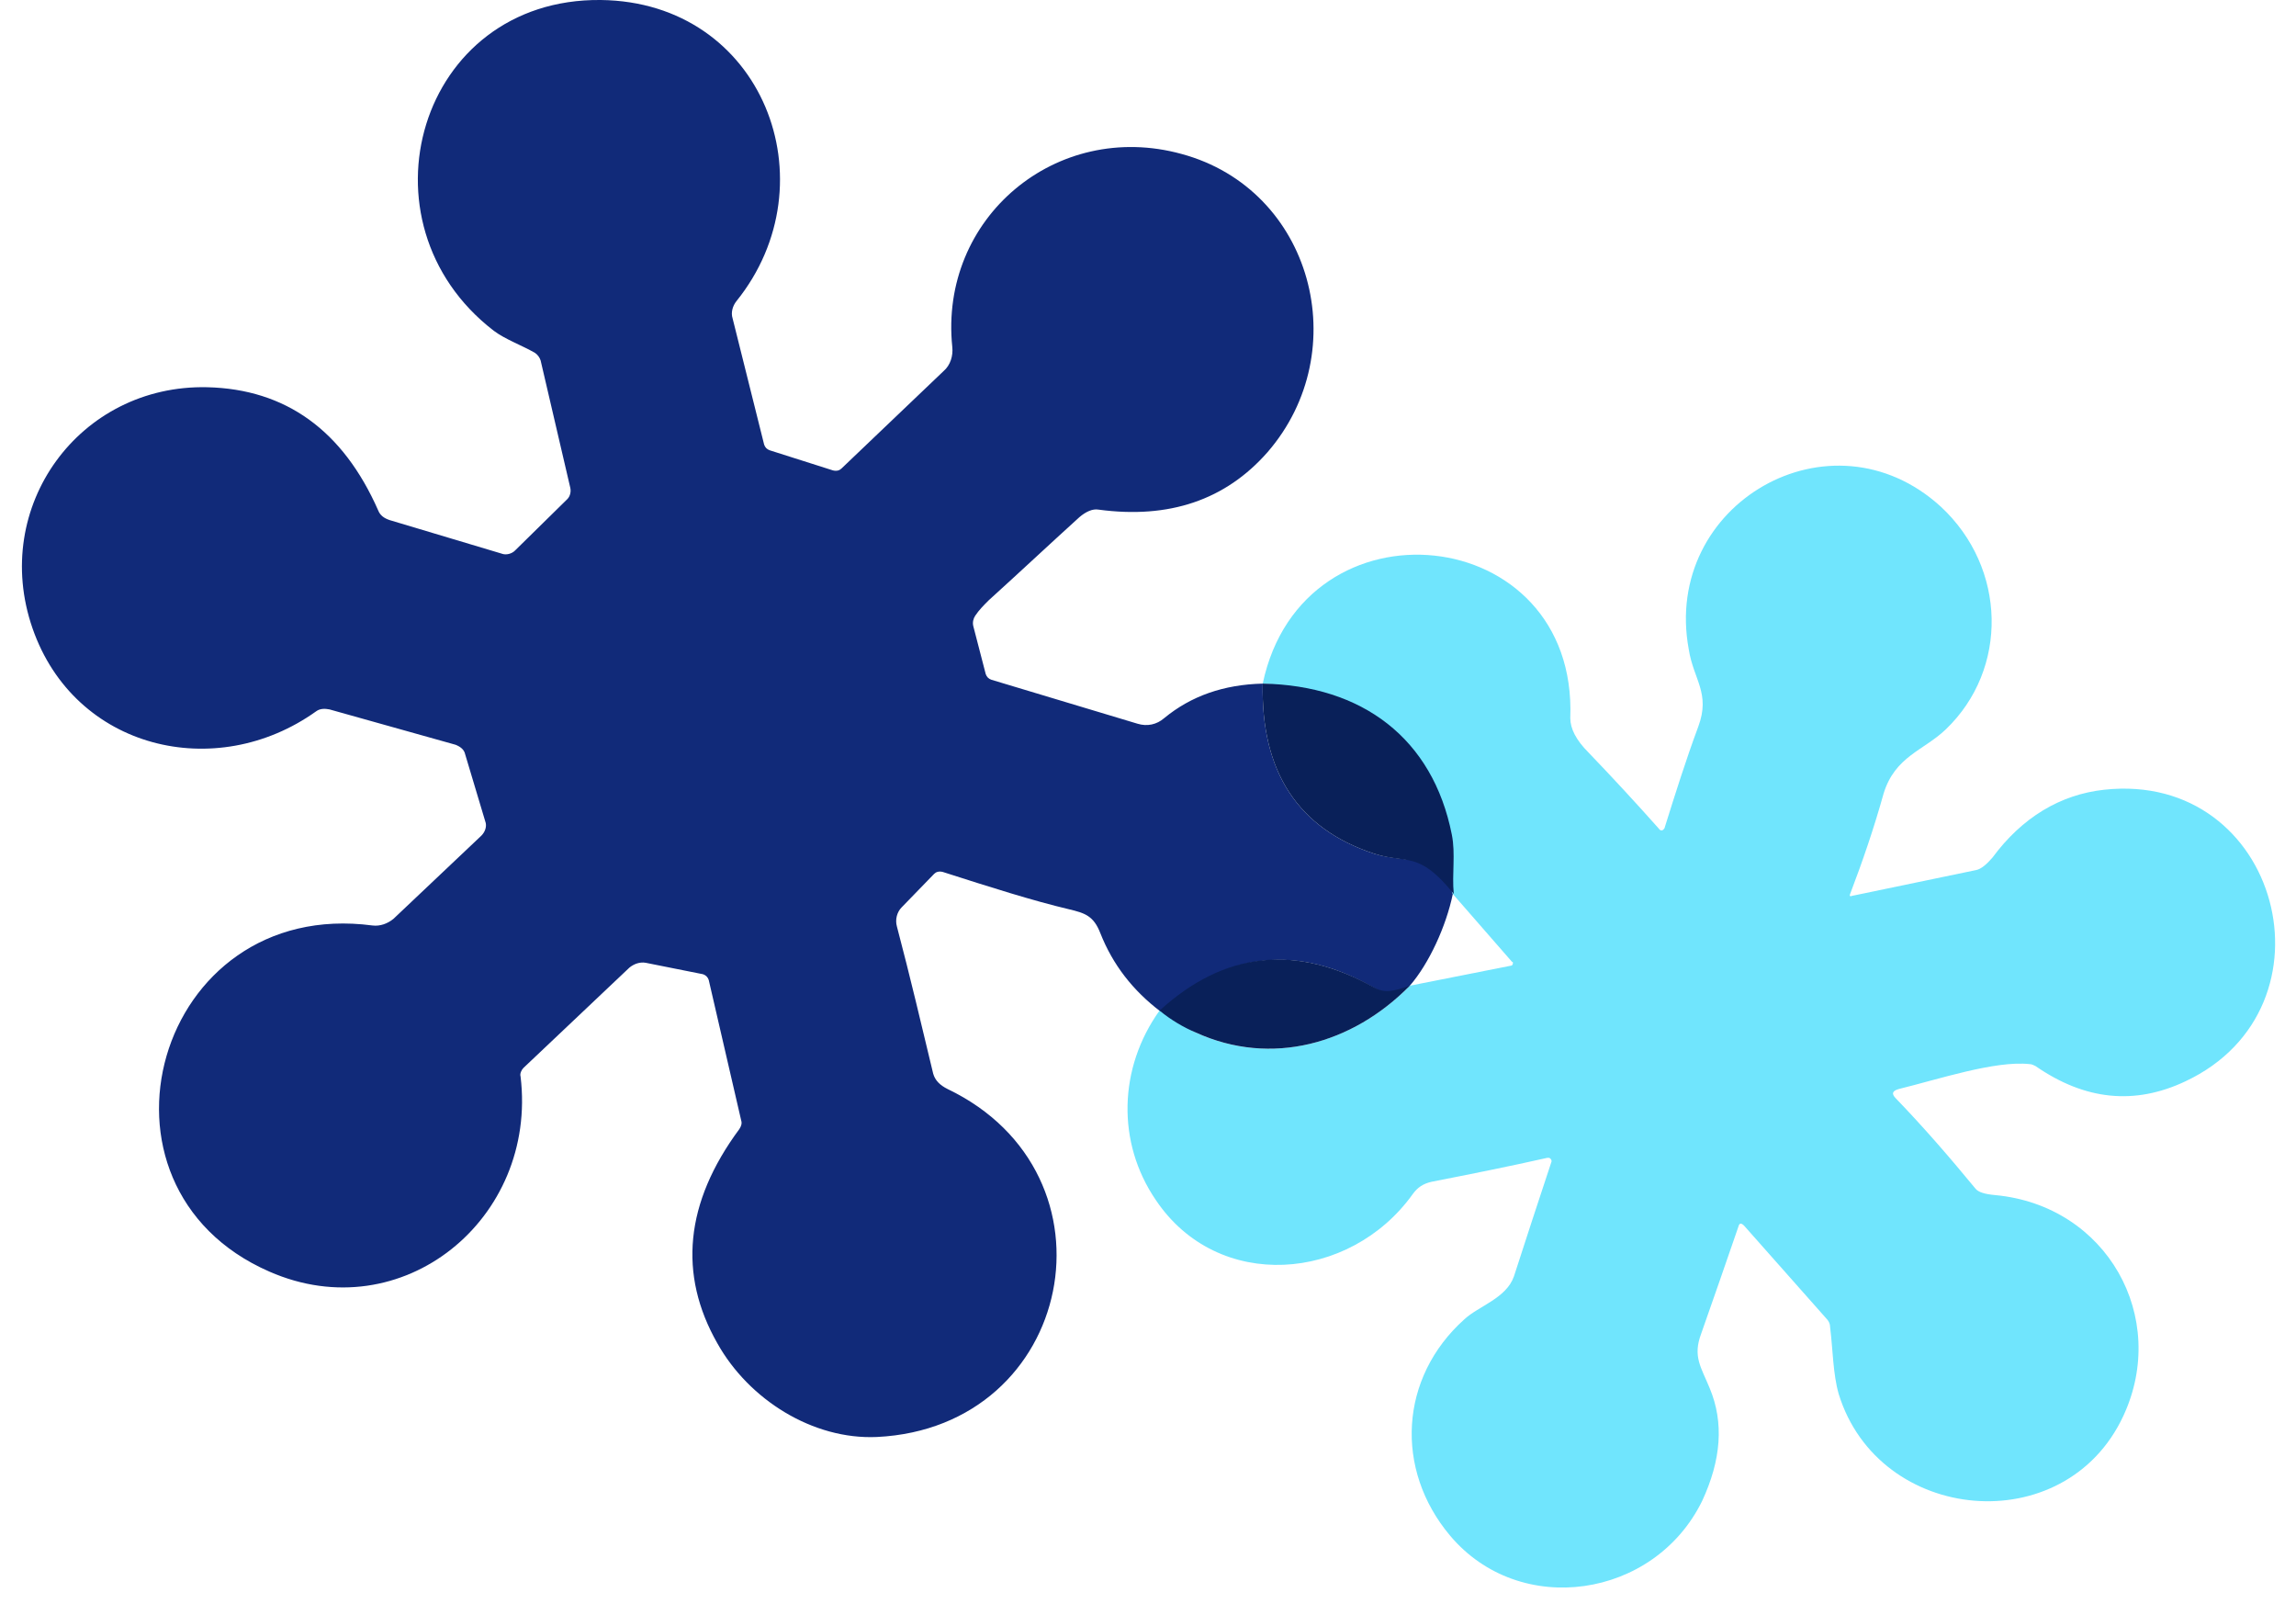
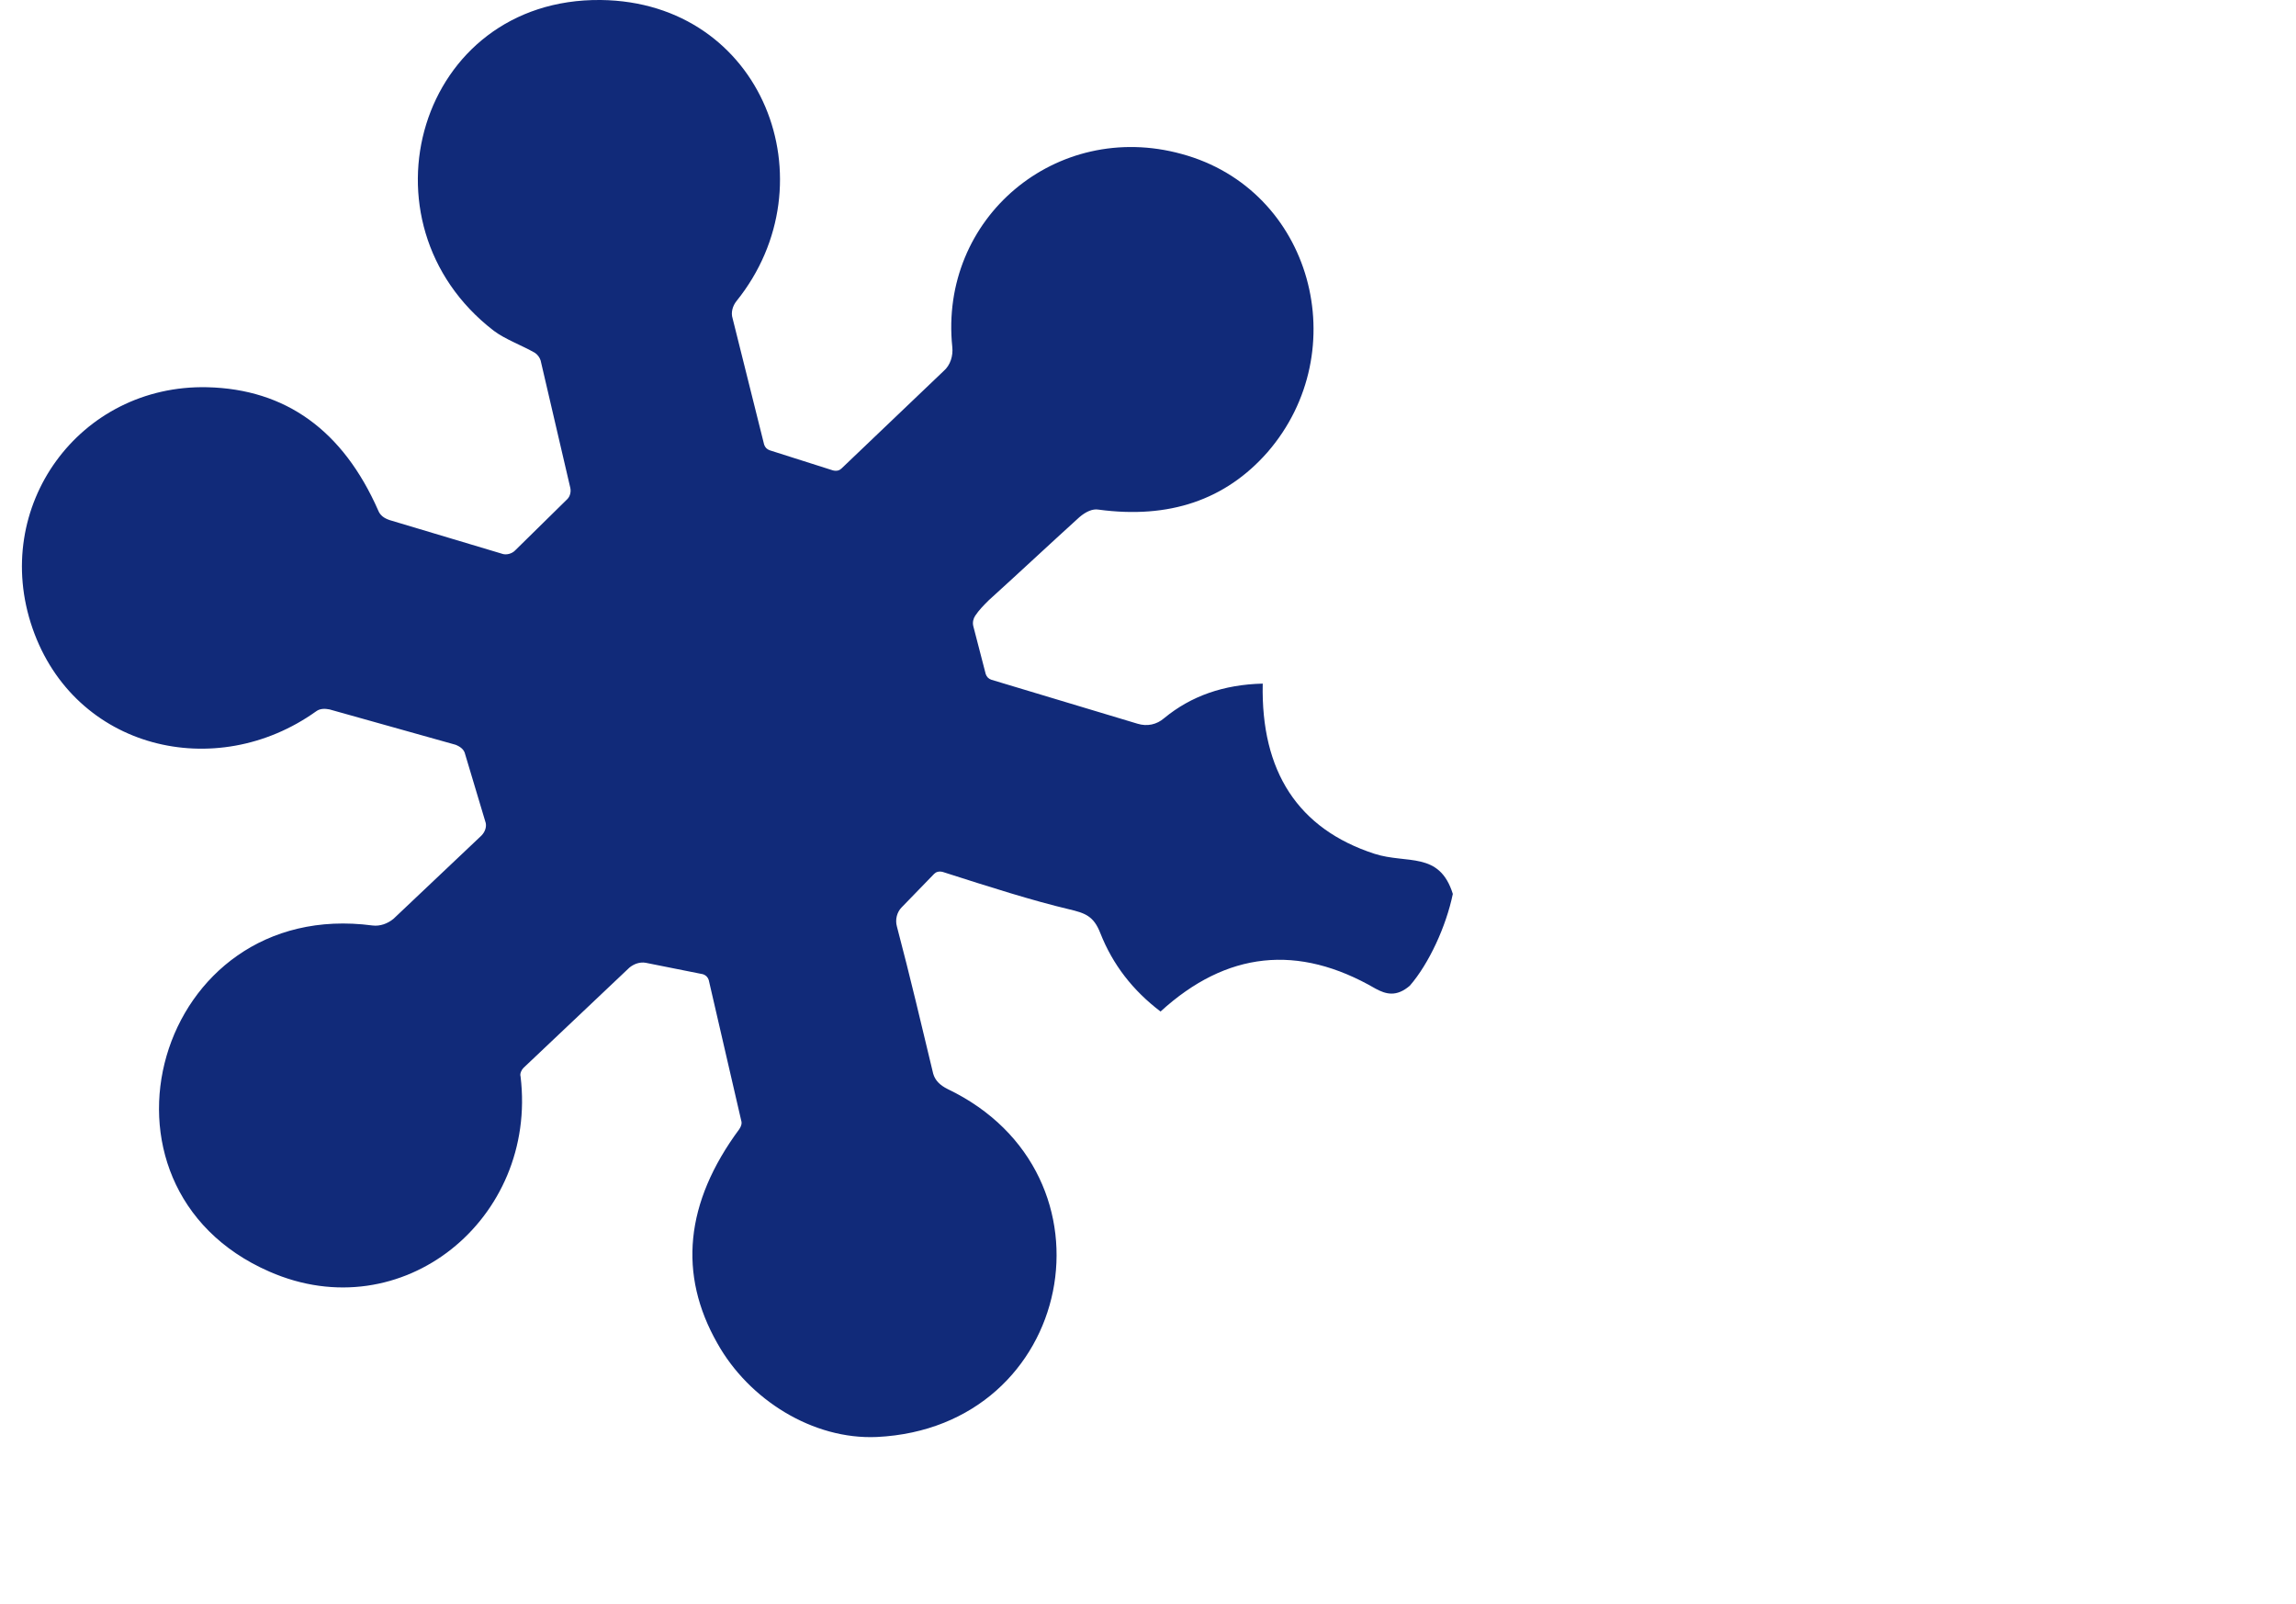
<svg xmlns="http://www.w3.org/2000/svg" width="63" height="44" viewBox="0 0 63 44" fill="none">
  <g clip-path="url(#clip0_3273_106)">
    <path d="M34.648 18.752C34.596 21.165 35.618 22.738 37.714 23.42C38.605 23.708 39.497 23.341 39.864 24.521C39.68 25.413 39.208 26.436 38.684 27.039C38.317 27.354 38.029 27.275 37.741 27.118C35.618 25.885 33.652 26.095 31.844 27.747C31.084 27.17 30.533 26.462 30.192 25.597C30.009 25.125 29.773 25.046 29.328 24.941C28.332 24.705 27.178 24.338 25.868 23.918C25.763 23.892 25.685 23.918 25.632 23.971L24.741 24.889C24.61 25.02 24.558 25.23 24.61 25.413C24.977 26.803 25.291 28.141 25.606 29.452C25.658 29.635 25.789 29.767 25.999 29.872C30.874 32.206 29.485 39.155 24.06 39.418C22.304 39.496 20.548 38.395 19.683 36.847C18.608 34.959 18.792 32.992 20.286 30.973C20.338 30.894 20.364 30.816 20.338 30.737L19.447 26.882C19.421 26.803 19.368 26.751 19.29 26.724L17.717 26.41C17.56 26.383 17.403 26.436 17.272 26.541L14.363 29.294C14.31 29.347 14.258 29.452 14.284 29.53C14.756 33.438 11.034 36.48 7.391 34.881C2.044 32.547 4.272 24.6 10.222 25.387C10.431 25.413 10.641 25.334 10.798 25.203L13.209 22.922C13.314 22.817 13.367 22.659 13.314 22.528L12.764 20.692C12.738 20.561 12.633 20.483 12.502 20.43L9.042 19.46C8.911 19.434 8.78 19.434 8.675 19.512C5.923 21.479 2.044 20.561 0.891 17.231C-0.262 13.9 2.175 10.543 5.687 10.622C7.837 10.674 9.409 11.802 10.379 14.005C10.431 14.136 10.536 14.215 10.693 14.267L13.76 15.185C13.891 15.238 14.048 15.185 14.127 15.106L15.568 13.69C15.647 13.611 15.673 13.48 15.647 13.376L14.834 9.887C14.808 9.809 14.756 9.73 14.677 9.678C14.31 9.468 13.864 9.31 13.55 9.074C9.697 6.111 11.479 -0.052 16.485 0C20.941 0.053 22.828 5.009 20.207 8.261C20.102 8.393 20.05 8.576 20.102 8.734L20.967 12.195C20.993 12.274 21.046 12.326 21.124 12.353L22.854 12.903C22.959 12.93 23.038 12.903 23.09 12.851L25.894 10.176C26.078 10.019 26.156 9.756 26.13 9.52C25.763 5.98 28.987 3.279 32.42 4.223C36.011 5.193 37.19 9.625 34.779 12.405C33.626 13.716 32.08 14.241 30.14 13.979C29.983 13.952 29.799 14.031 29.616 14.188C28.777 14.949 27.965 15.71 27.126 16.47C26.995 16.601 26.864 16.732 26.759 16.89C26.707 16.968 26.68 17.073 26.707 17.178L27.047 18.489C27.074 18.568 27.126 18.621 27.205 18.647L31.215 19.853C31.477 19.932 31.739 19.879 31.948 19.696C32.682 19.093 33.573 18.778 34.648 18.752Z" fill="#112A79" />
-     <path d="M31.817 27.721C32.132 27.879 32.472 28.167 32.813 28.325C34.884 29.269 37.111 28.639 38.684 27.039L41.462 26.489C41.488 26.489 41.514 26.462 41.514 26.41C41.514 26.41 41.514 26.384 41.488 26.384L39.863 24.522C39.365 23.21 39.863 23.447 39.758 22.896C39.234 20.247 37.478 18.936 34.648 18.752C35.749 13.533 43.297 14.294 43.087 19.696C43.087 19.985 43.244 20.299 43.585 20.64C44.24 21.322 44.895 22.03 45.524 22.738C45.551 22.791 45.629 22.791 45.656 22.738C45.656 22.738 45.682 22.712 45.682 22.686C45.97 21.768 46.258 20.85 46.599 19.932C46.94 19.014 46.468 18.647 46.337 17.808C45.603 13.822 50.242 11.147 53.256 13.9C55.064 15.579 55.117 18.359 53.387 20.011C52.784 20.588 51.998 20.745 51.684 21.768C51.421 22.712 51.107 23.63 50.766 24.522C50.74 24.574 50.766 24.6 50.819 24.574C51.946 24.338 53.099 24.102 54.226 23.866C54.357 23.84 54.514 23.709 54.671 23.525C55.484 22.424 56.532 21.794 57.738 21.663C62.56 21.139 64.264 27.643 59.965 29.662C58.576 30.318 57.214 30.186 55.851 29.242C55.798 29.216 55.746 29.19 55.693 29.19C54.75 29.085 53.177 29.61 52.103 29.872C51.919 29.924 51.893 30.003 52.024 30.134C52.758 30.895 53.466 31.708 54.2 32.599C54.278 32.704 54.462 32.757 54.75 32.783C57.816 33.071 59.52 36.14 58.262 38.841C56.663 42.277 51.552 41.804 50.452 38.238C50.294 37.687 50.294 37.031 50.216 36.402C50.216 36.297 50.163 36.218 50.111 36.166L47.857 33.622C47.778 33.543 47.726 33.543 47.7 33.648C47.359 34.645 47.018 35.615 46.678 36.586C46.442 37.215 46.678 37.504 46.913 38.081C47.307 39.025 47.228 40.047 46.704 41.175C45.393 43.85 41.698 44.401 39.785 42.119C38.265 40.31 38.396 37.792 40.178 36.192C40.571 35.825 41.331 35.615 41.541 35.012C41.881 33.963 42.222 32.914 42.563 31.891C42.589 31.839 42.563 31.786 42.51 31.76C42.484 31.76 42.484 31.76 42.458 31.76C41.41 31.996 40.361 32.206 39.287 32.416C39.051 32.468 38.894 32.573 38.763 32.757C37.033 35.169 33.416 35.458 31.712 32.914C30.638 31.34 30.69 29.295 31.817 27.721Z" fill="#70E5FD" />
-     <path d="M39.837 22.896C39.313 20.247 37.374 18.804 34.648 18.752C34.596 21.165 35.618 22.738 37.714 23.42C38.605 23.709 38.92 23.315 39.89 24.522C39.837 23.971 39.942 23.42 39.837 22.896Z" fill="#092059" />
-     <path d="M38.684 27.039C38.684 27.013 38.684 27.118 38.684 27.039C37.112 28.639 34.884 29.268 32.814 28.324C32.499 28.193 32.132 27.983 31.818 27.721C33.6 26.095 35.566 25.885 37.715 27.091C38.003 27.249 38.213 27.196 38.684 27.039Z" fill="#092059" />
  </g>
  <defs>
    <clipPath id="clip0_3273_106">
      <rect width="62" height="43.548" fill="white" transform="translate(0.5)" />
    </clipPath>
  </defs>
</svg>